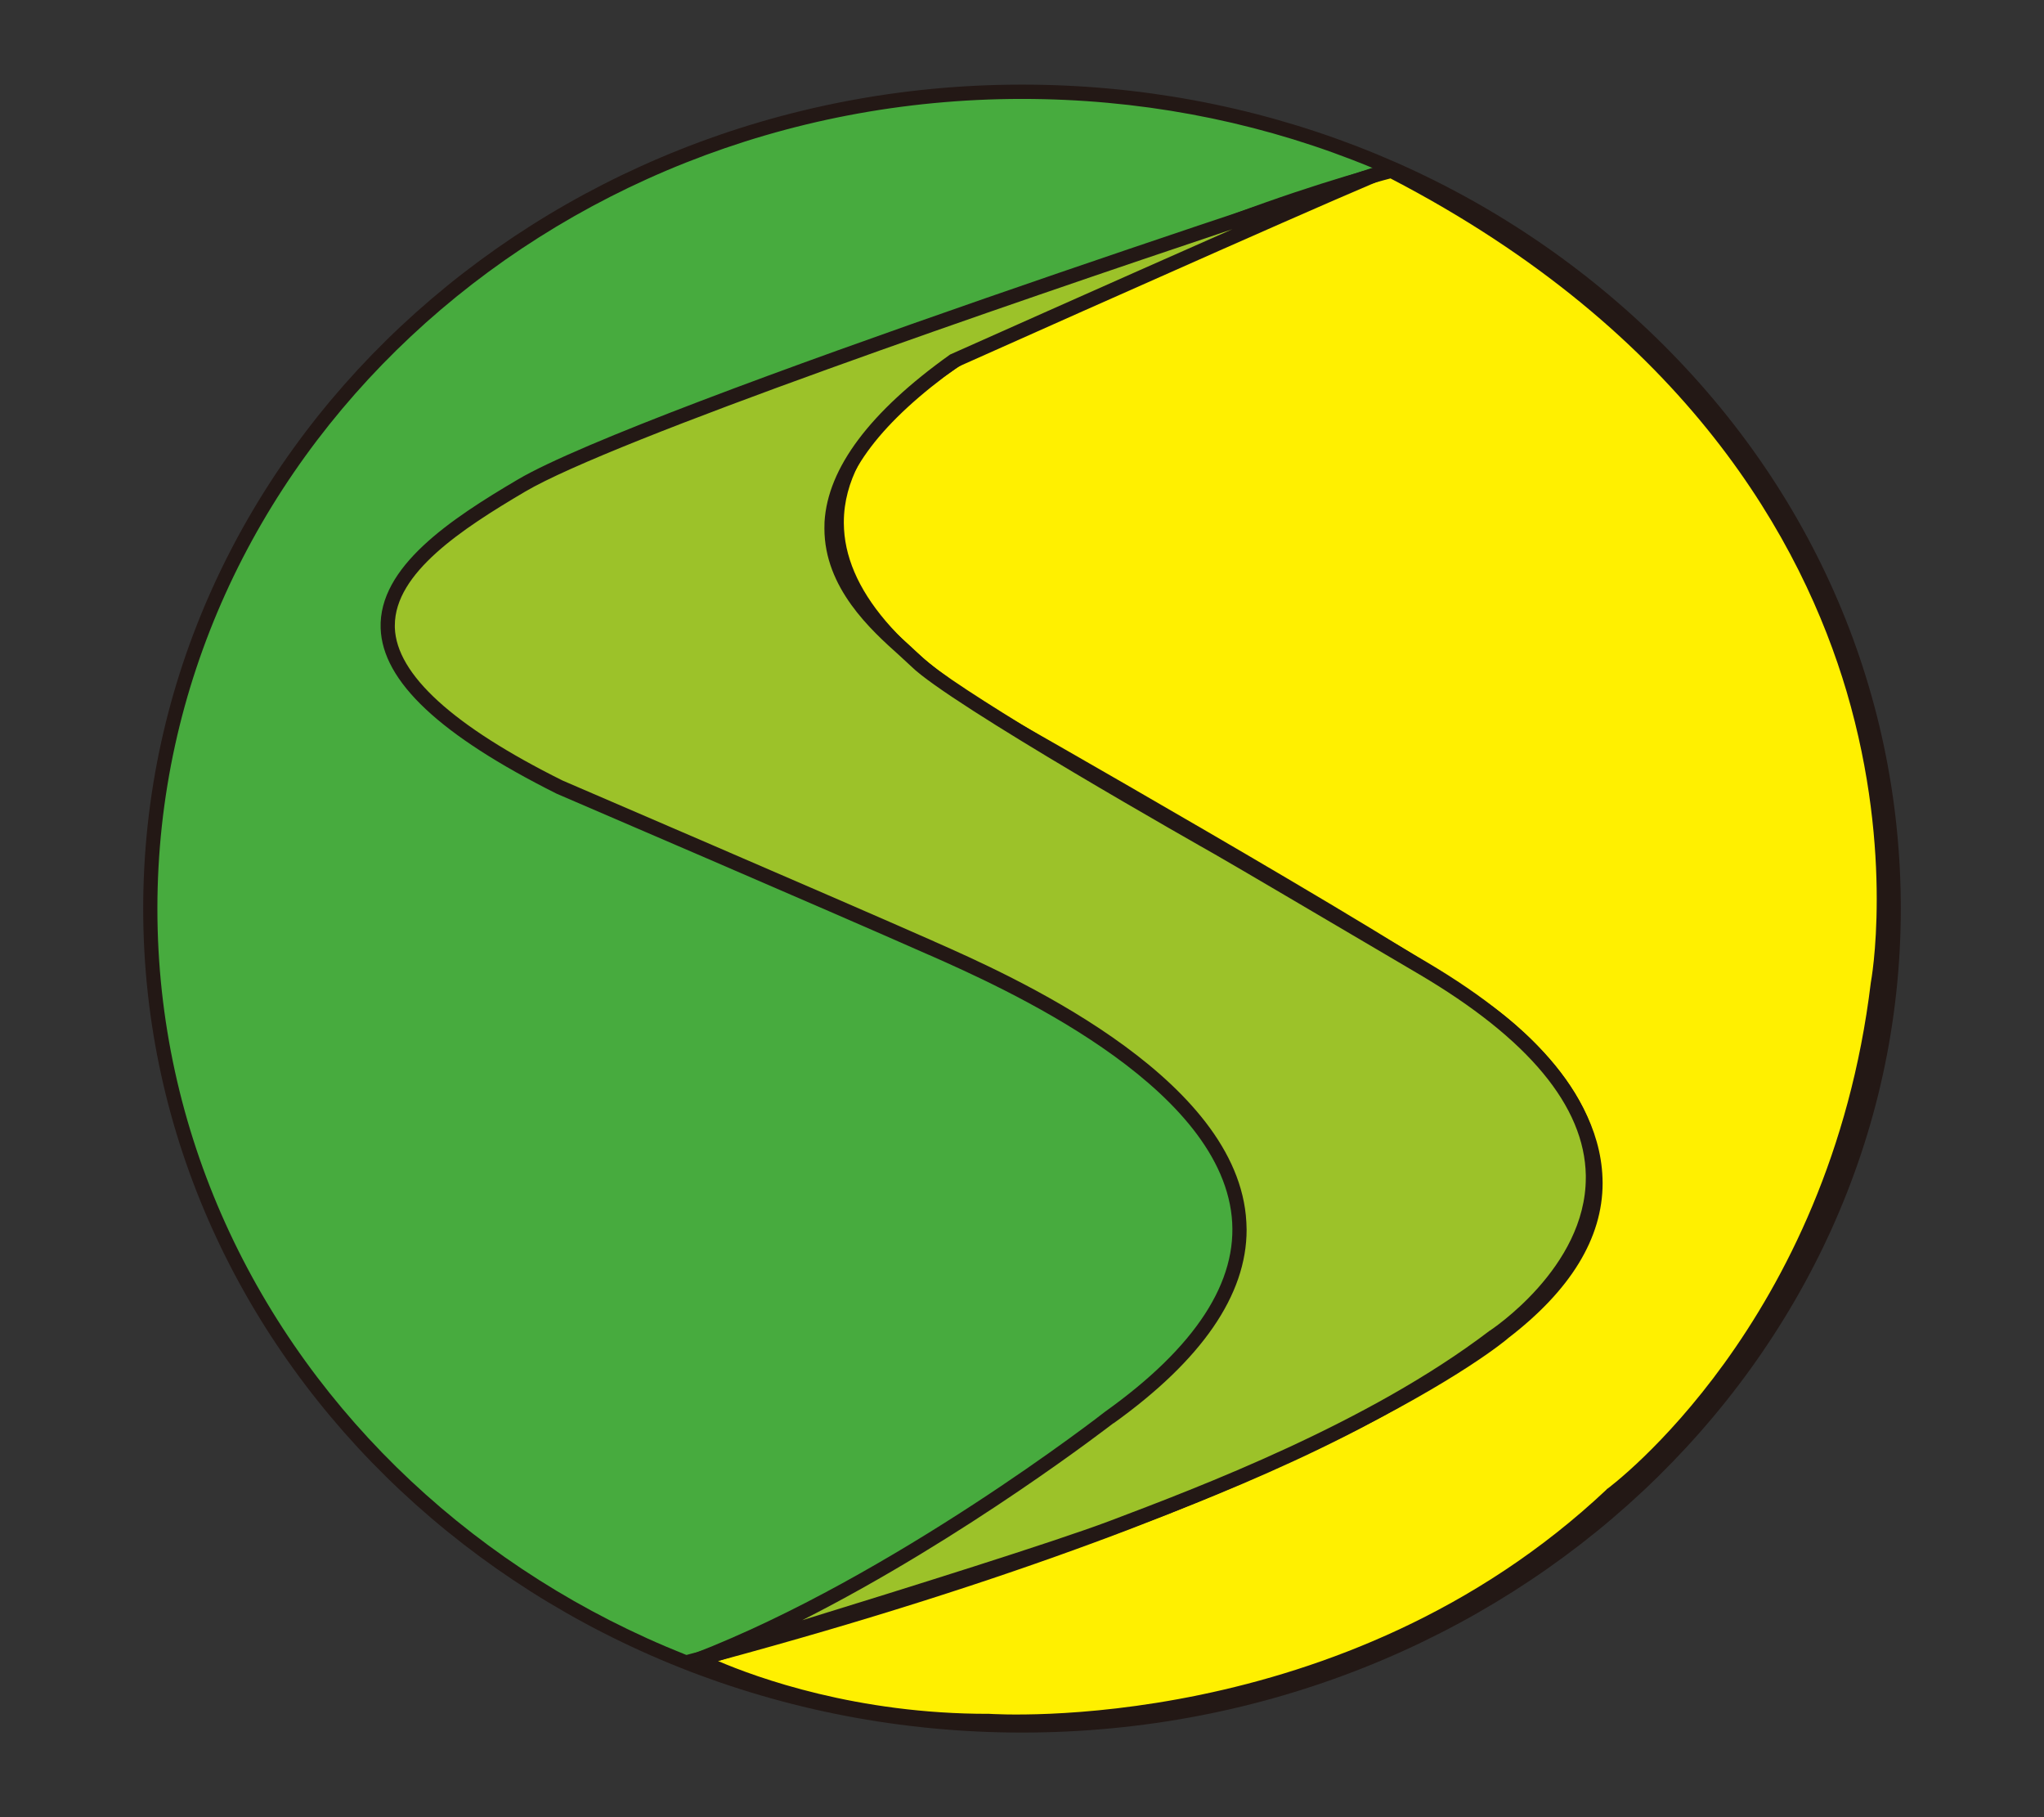
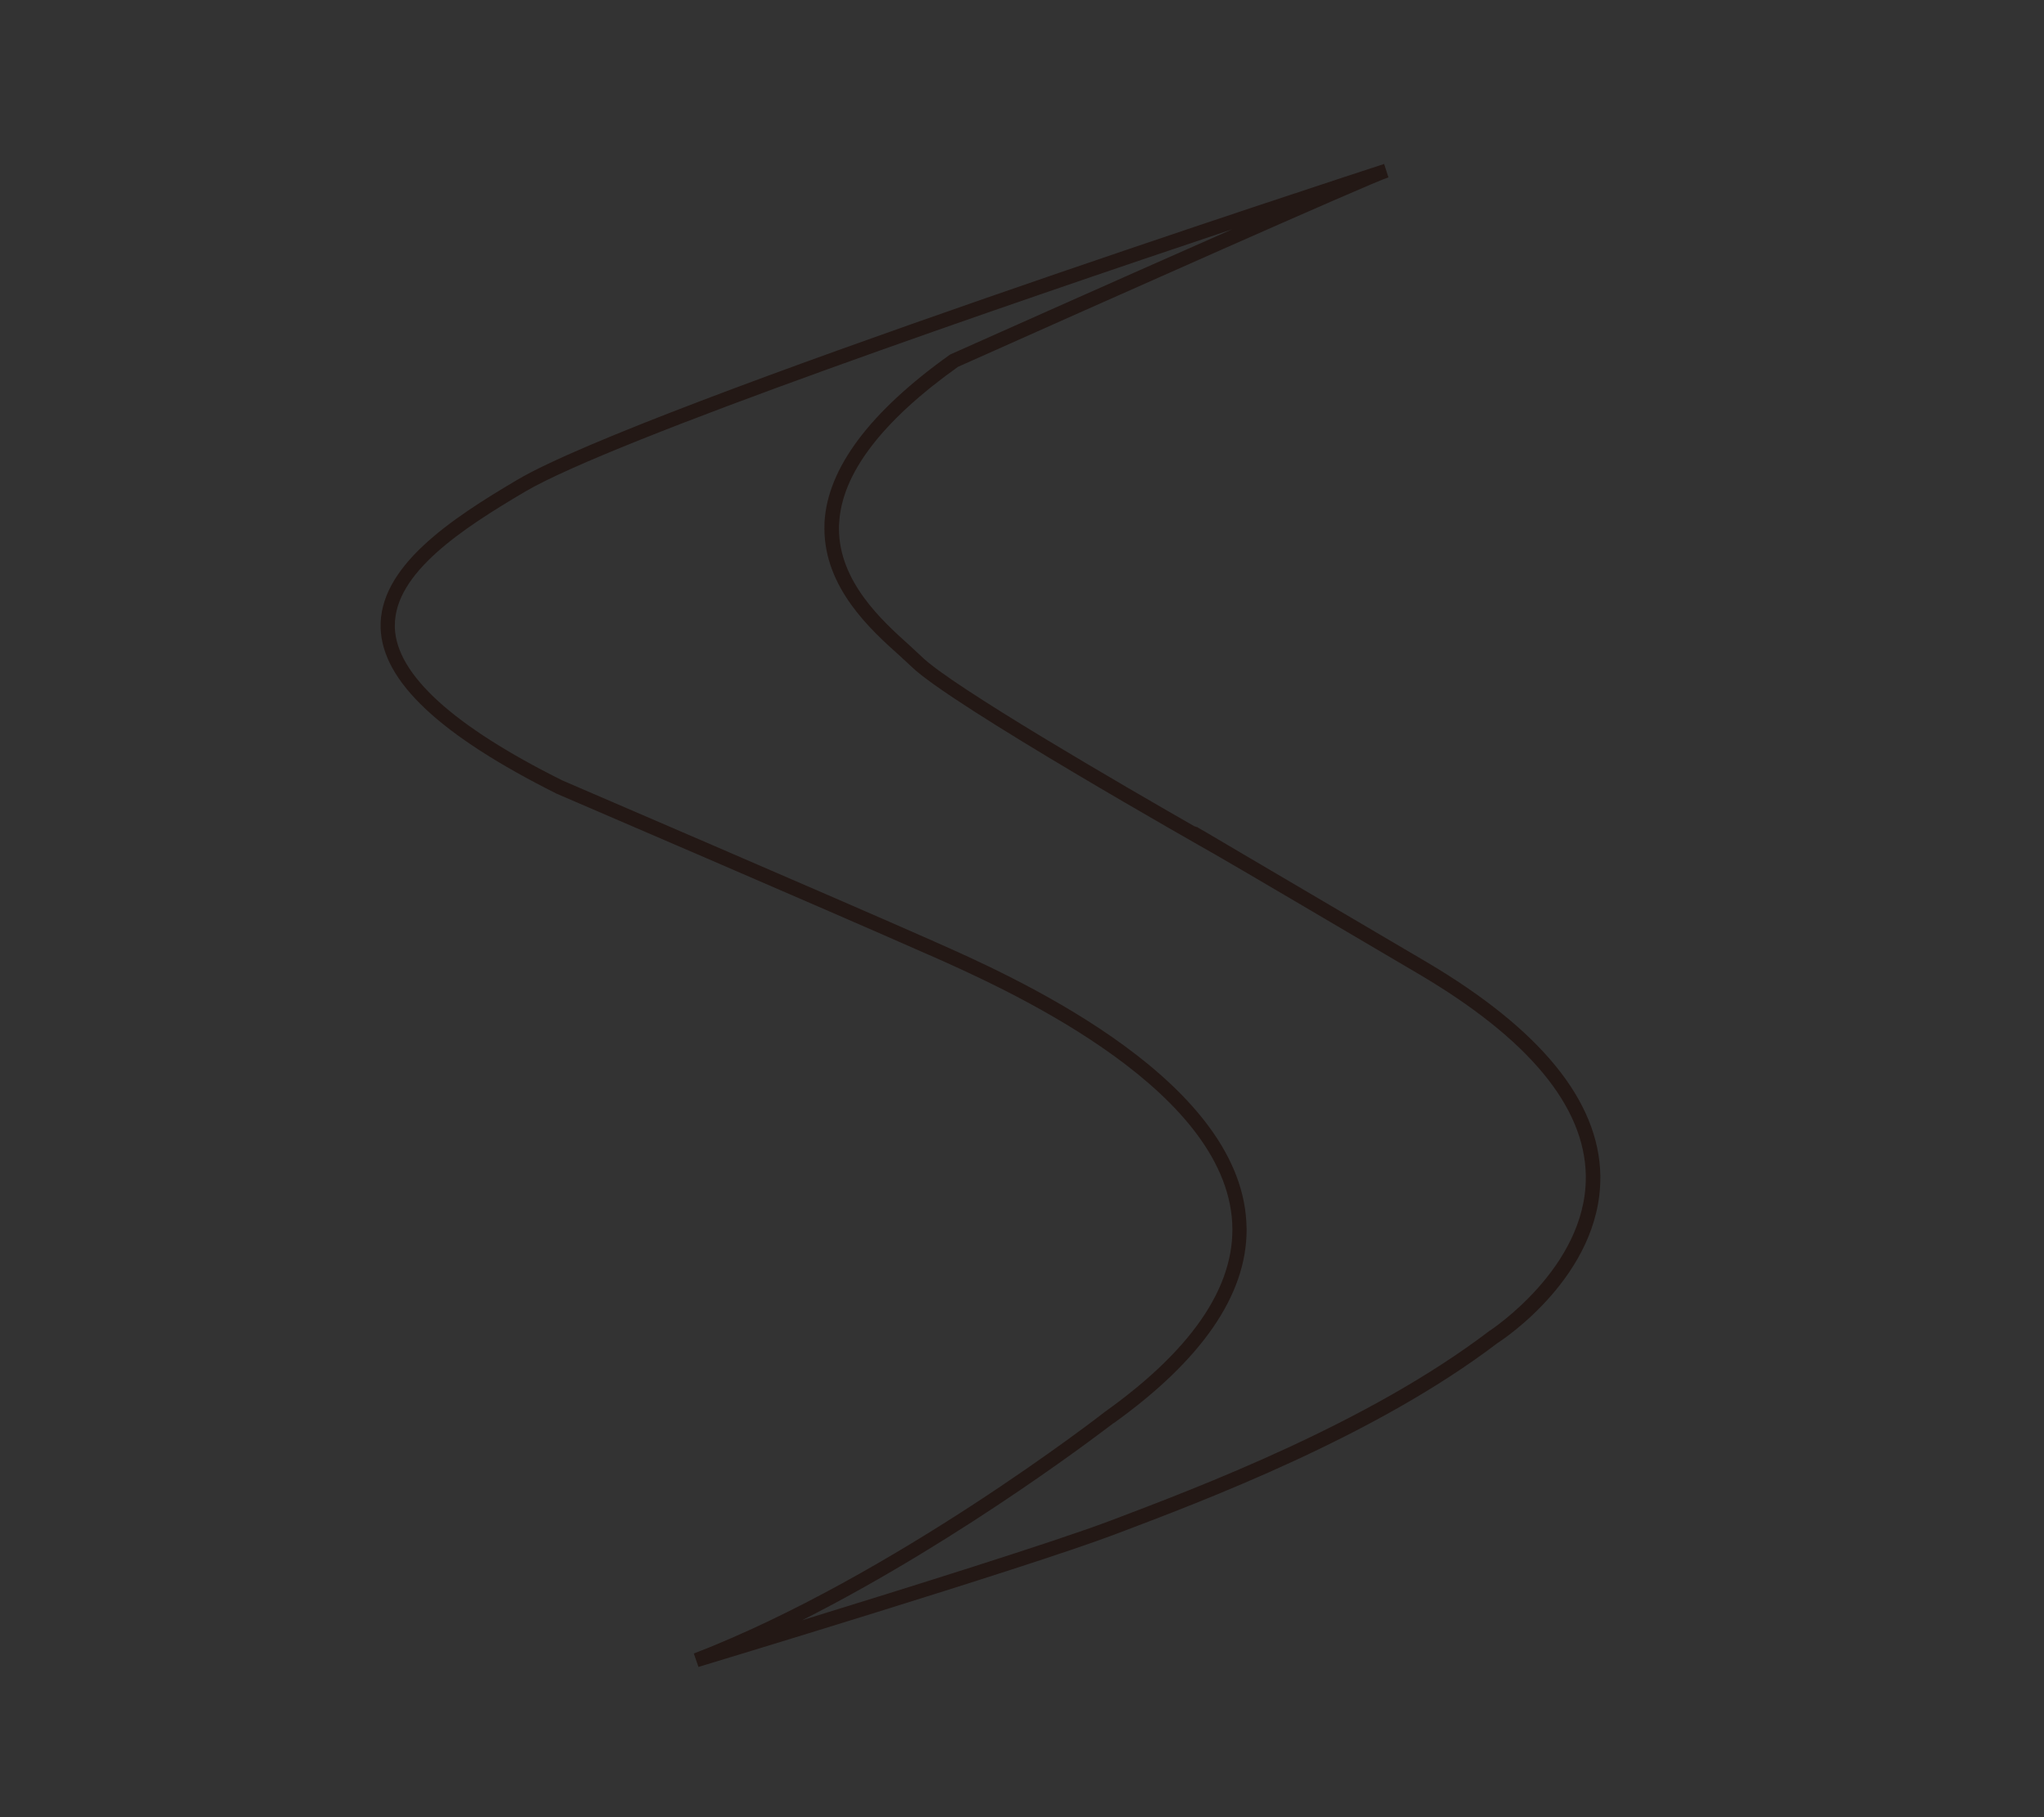
<svg xmlns="http://www.w3.org/2000/svg" viewBox="0 0 180 160">
  <rect x="0" y="0" width="180" height="160" fill="#333333" stroke="none" />
  <defs>
    <style>.cls-1{fill:#231815}</style>
  </defs>
-   <path d="M13.24 80C13.24 40.29 47.6 8.08 90 8.08S166.76 39.87 166.76 80 132.39 151.92 90 151.92 13.24 119.72 13.24 80" style="fill:#47ab3e" />
-   <path d="M12.61 80c0 40 34.72 72.55 77.39 72.55S167.39 120 167.39 80c0-19.5-8.1-37.79-22.81-51.47-14.61-13.59-34-21.08-54.58-21.08C47.33 7.45 12.61 40 12.61 80m1.25 0C13.86 40.69 48.02 8.71 90 8.71c20.27 0 39.35 7.37 53.72 20.74 14.45 13.45 22.41 31.39 22.41 50.56 0 39.31-34.15 71.3-76.13 71.3s-76.14-32-76.14-71.31" class="cls-1" />
-   <path d="M61.38 146.11s10.4 5.44 25.68 5.41c0 0 31.18 2.37 54.84-19.92 0 0 19.76-14.28 23.48-44.98 0 0 8.6-45.04-42.84-71.59 0 0-22.98 5.68-40.29 18 0 0-22.98 13.69 6.36 30.7 0 0 6.98 3.98 17.31 9.98 10.75 6.25 21.12 12.46 24.64 15.05 0 0 21.13 13.9 1.78 28.63 0 0-16.15 14.1-70.95 28.72" style="fill:#fff000" />
-   <path d="M122.39 14.42c-.23.06-23.28 5.84-40.48 18.08-.5.31-8.84 5.43-8.84 13.47v.07c.04 6.28 5.16 12.41 15.23 18.24.08.03 7.1 4.04 17.31 9.97 9.12 5.31 20.79 12.23 24.58 15.02.13.09 9.4 6.28 9.68 14.5.01.13.01.26.01.39 0 4.45-2.67 8.73-7.92 12.73-.19.17-16.77 14.24-70.73 28.62l-1.56.41 1.43.75c.11.06 10.71 5.51 25.96 5.49.7.05 31.82 1.99 55.25-20.06.71-.52 20.04-15.18 23.7-45.39.01-.04.53-2.91.53-7.56s-.54-11.23-2.69-18.54c-3.94-13.43-14.25-32.31-41.02-46.13l-.2-.11-.23.05Zm10.36 103.45c5.55-4.24 8.38-8.85 8.38-13.7 0-.15 0-.3-.01-.45-.31-8.87-9.81-15.2-10.22-15.47-3.81-2.82-15.51-9.75-24.67-15.08-10.21-5.94-17.25-9.93-17.32-9.97-9.65-5.6-14.57-11.37-14.6-17.15v-.07c0-7.38 8.17-12.35 8.25-12.41h.03l.02-.03c16.11-11.45 37.44-17.21 39.84-17.83 26.19 13.59 36.29 32.07 40.17 45.19 2.12 7.2 2.65 13.63 2.65 18.25s-.51 7.3-.52 7.36c-3.64 30.1-23.03 44.45-23.22 44.59h-.03l-.02.05c-23.19 21.84-54.05 19.77-54.36 19.75h-.05c-11.61.02-20.43-3.19-23.84-4.65 52.97-14.31 69.37-28.24 69.53-28.38" class="cls-1" />
-   <path d="M61.32 146.17s28.64-8.65 36.58-11.64c8.79-3.31 23.22-8.9 33.64-16.81 0 0 23.37-15.02-6.26-32.48-29.63-17.45-18-10.55-18-10.55S84 61.55 80.68 58.26c-3.31-3.29-16.71-12.23 3.33-26.5 0 0 36.13-16.13 38.04-16.72 0 0-65.14 21.23-76.13 27.73-11.15 6.56-21.08 14.33 3.37 26.55 0 0 23.88 10.25 32.73 14.16 8.84 3.9 45.46 20.01 15.65 41.34 0 0-18.55 14.47-36.35 21.36" style="fill:#9cc229" />
  <path d="M121.85 14.45c-2.66.86-65.32 21.33-76.25 27.77-5.94 3.5-12.26 7.69-12.08 13.09.16 4.69 5.23 9.43 15.49 14.57.28.12 24.01 10.31 32.75 14.18l.08.03c6.28 2.78 25.42 11.25 26.63 23.04.58 5.69-3.17 11.47-11.17 17.18-.19.16-18.68 14.52-36.2 21.28l.41 1.18c.29-.09 28.75-8.68 36.62-11.65 8.02-3.03 22.97-8.66 33.78-16.89.48-.3 9.02-5.95 9.02-14.51v-.23c-.12-6.56-5.28-12.87-15.31-18.79l-16.34-9.61-3.07-1.81c-.23-.13-.4-.23-.56-.32-.05-.02-.24-.15-.24-.15v.02c-.1-.04-.18-.07-.25-.09-6.06-3.47-21.42-12.36-24-14.93l-1.1-1.02c-2.33-2.09-6.18-5.56-6.18-10.26 0-.16 0-.31.02-.49.24-4.34 3.76-8.96 10.46-13.74 12.5-5.58 36.4-16.21 37.9-16.68h.01l-.38-1.19-.01.01M98.06 125.32c7.78-5.58 11.72-11.3 11.72-17.04 0-.42-.03-.85-.07-1.29-1.28-12.53-20.92-21.21-27.37-24.06l-.08-.04c-8.75-3.87-32.49-14.06-32.73-14.17-9.64-4.8-14.62-9.34-14.76-13.46v-.19c0-4.63 5.91-8.5 11.47-11.78 7.69-4.53 42.56-16.5 62.29-23.11-10.64 4.69-23.88 10.6-24.78 11l-.05.02-.05.03c-7.05 5.03-10.76 9.98-11.04 14.73 0 .2-.01.39-.01.57 0 5.25 4.11 8.95 6.59 11.17l1.06.98c3.34 3.31 25.78 16 26.73 16.54 2.59 1.49 7.84 4.59 17.97 10.55 9.64 5.68 14.59 11.64 14.7 17.71v.22c0 7.93-8.38 13.41-8.46 13.47h-.02l-.03.03c-10.66 8.11-25.5 13.72-33.48 16.74-4.92 1.85-17.93 5.92-27.02 8.72 14.44-7.3 27.25-17.23 27.41-17.35" class="cls-1" />
</svg>